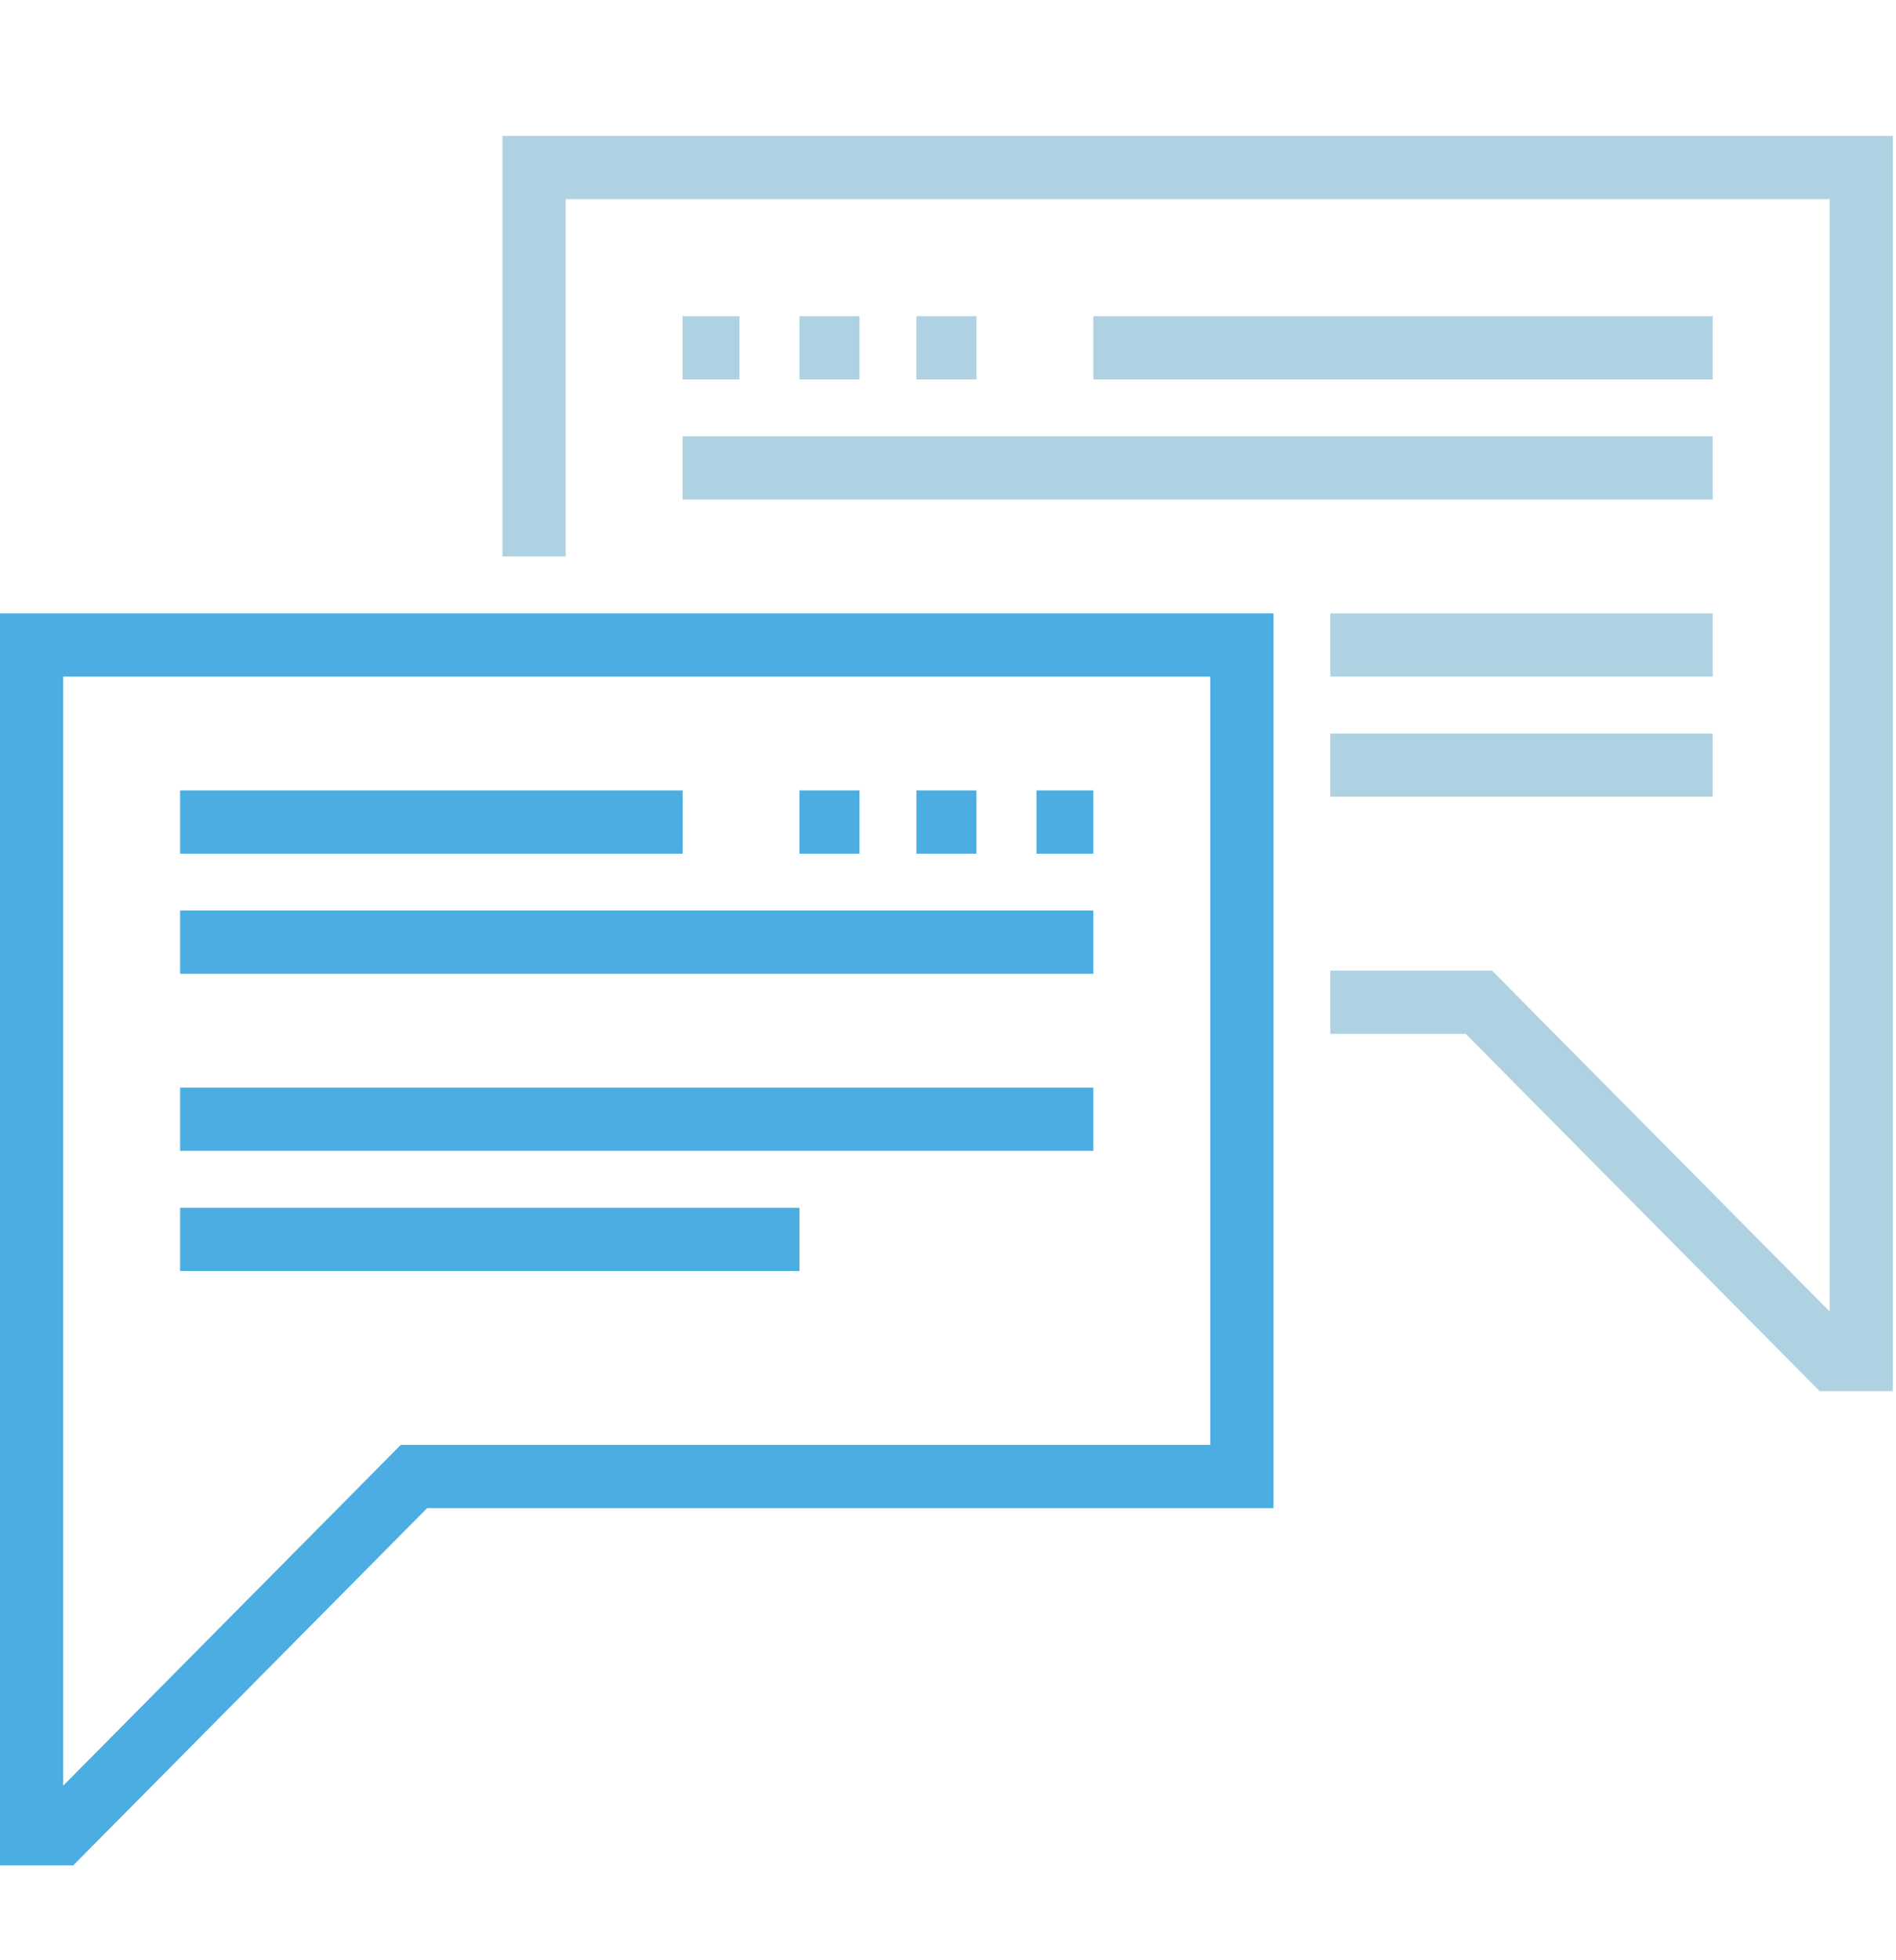
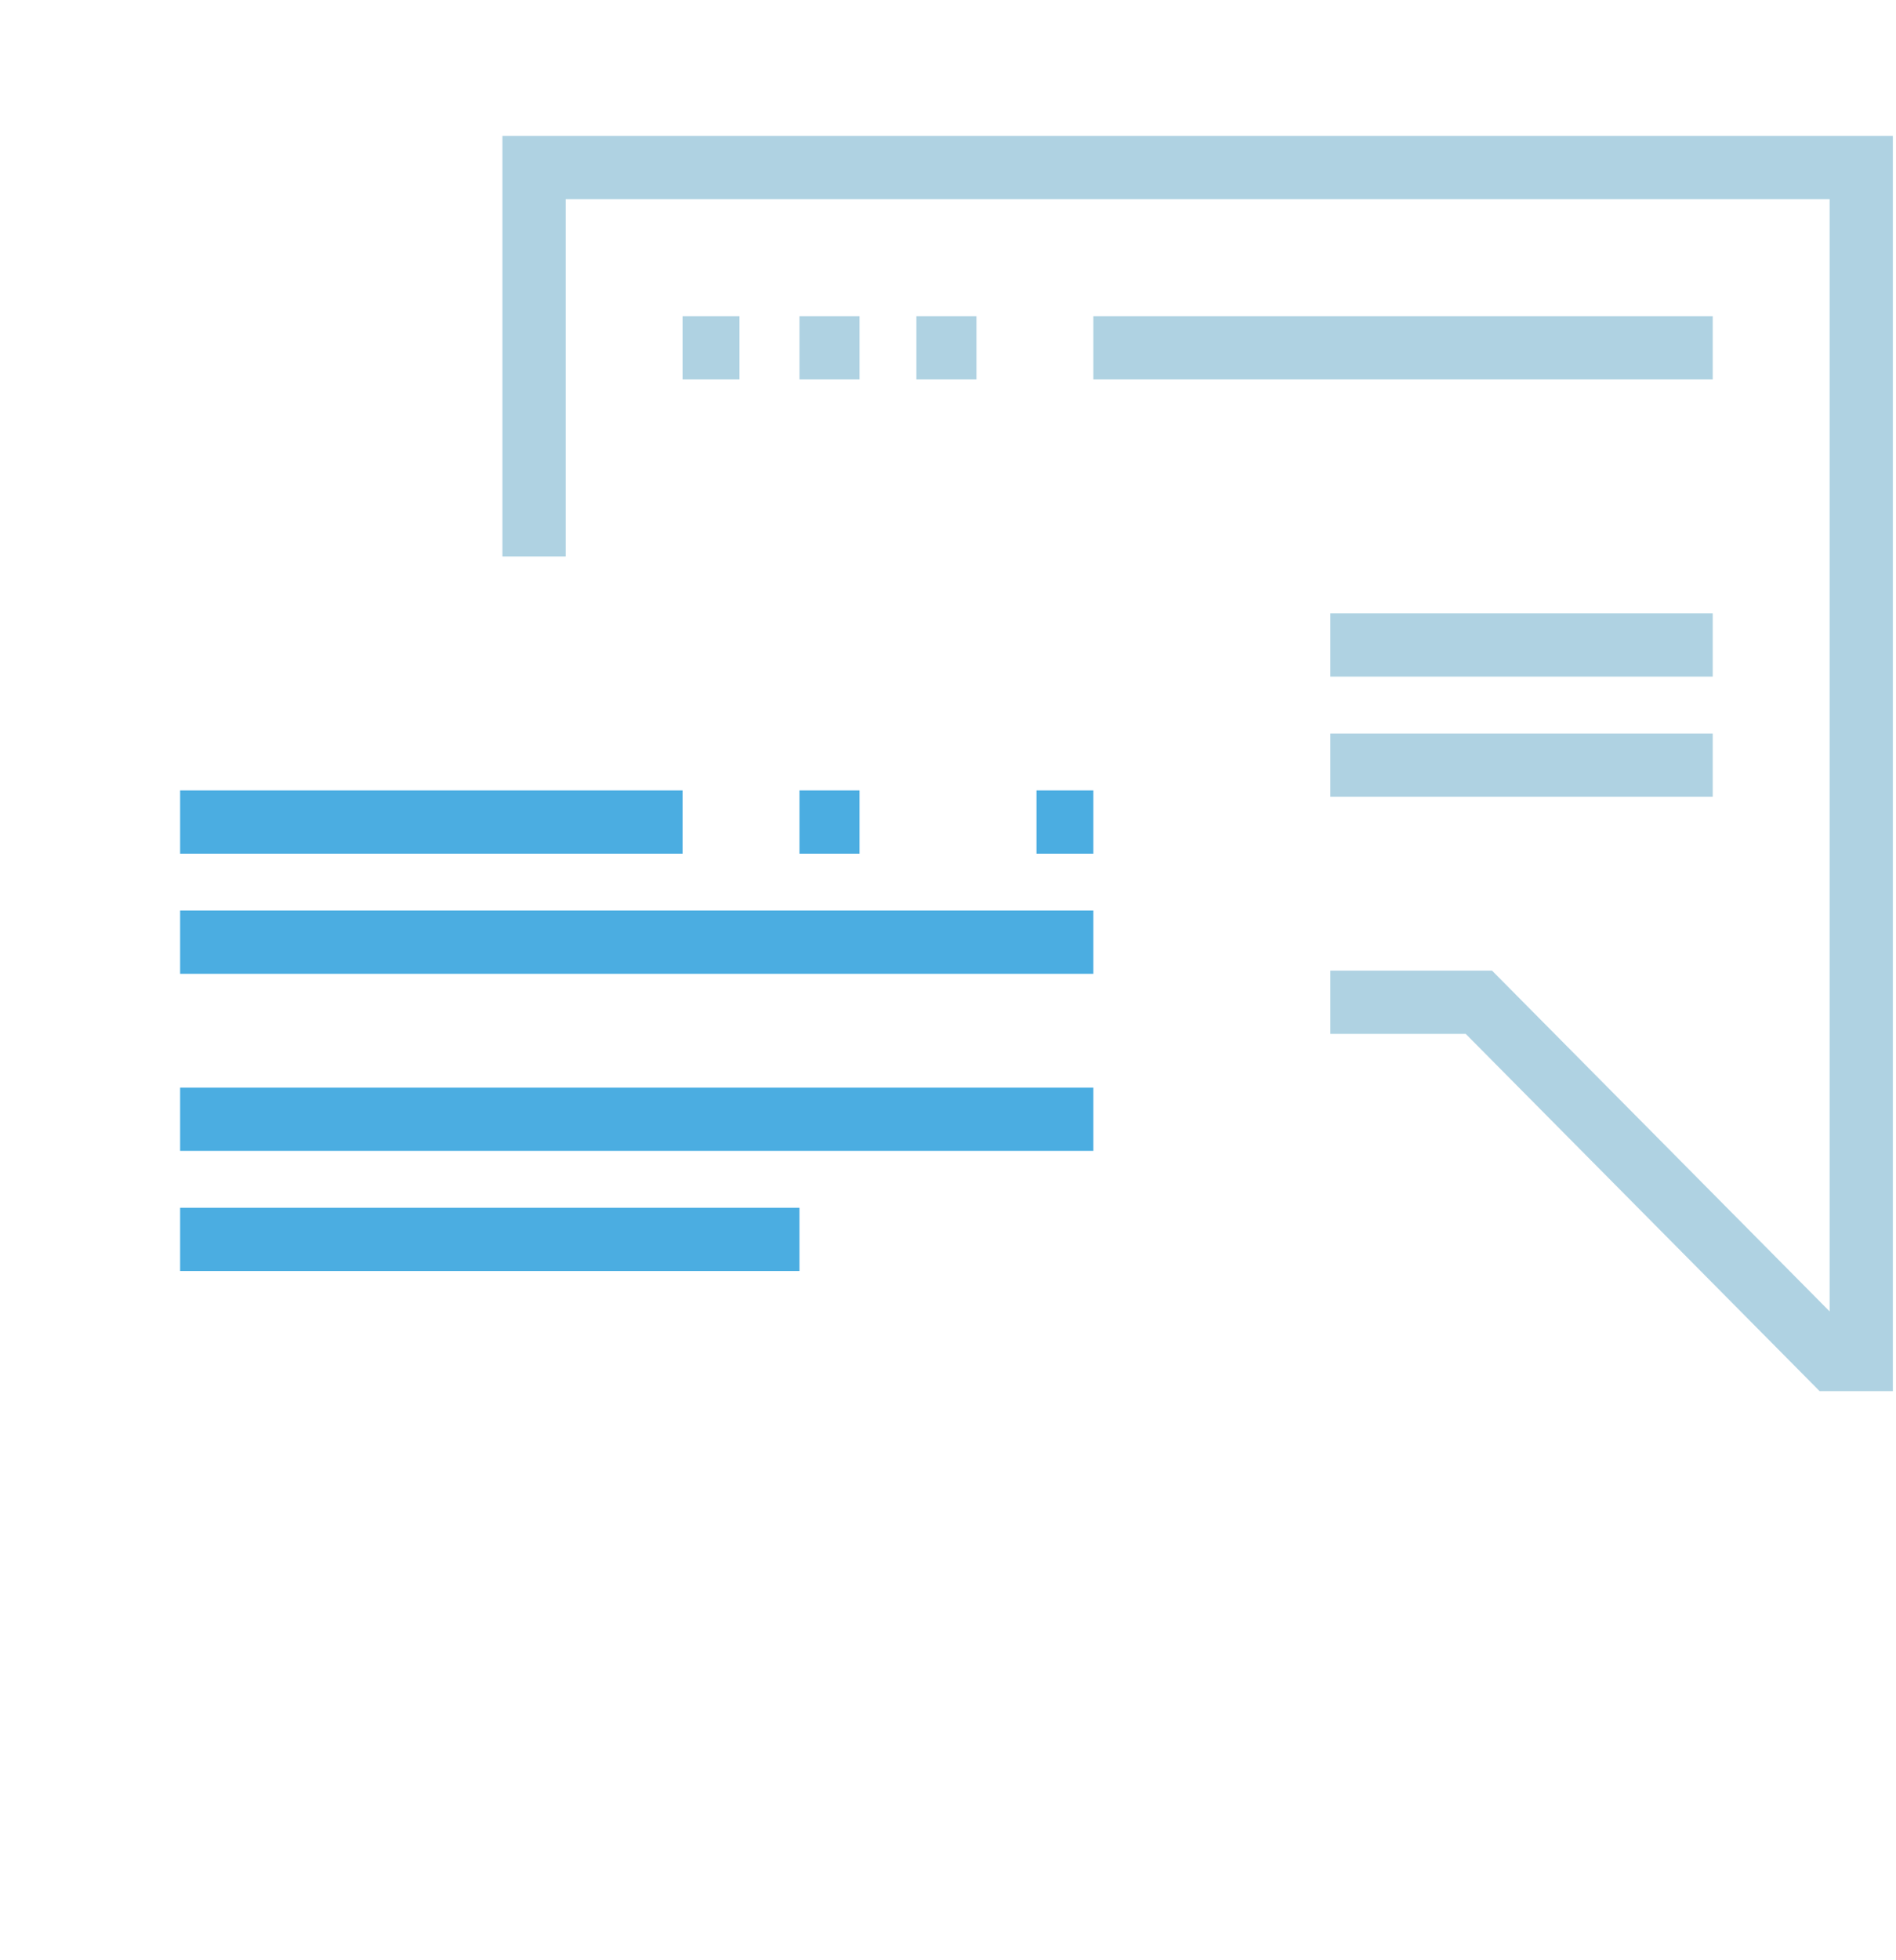
<svg xmlns="http://www.w3.org/2000/svg" xmlns:xlink="http://www.w3.org/1999/xlink" version="1.1" id="Layer_1" x="0px" y="0px" viewBox="0 0 60 62" style="enable-background:new 0 0 60 62;" xml:space="preserve">
  <style type="text/css">
	.st0{clip-path:url(#SVGID_2_);fill:none;stroke:#AFD2E2;stroke-width:2;stroke-miterlimit:10;}
	.st1{clip-path:url(#SVGID_2_);fill:none;stroke:#4BADE1;stroke-width:2;stroke-miterlimit:10;}
</style>
  <g>
    <defs>
      <rect id="SVGID_1_" x="-542" y="-844" width="1400" height="3492" />
    </defs>
    <clipPath id="SVGID_2_">
      <use xlink:href="#SVGID_1_" style="overflow:visible;" />
    </clipPath>
    <polyline class="st0" points="16.9,17.6 16.9,5.3 58.9,5.3 58.9,43 58,43 46.8,31.7 42.1,31.7  " />
    <line class="st1" x1="25.3" y1="26" x2="27.2" y2="26" />
-     <line class="st1" x1="29" y1="26" x2="30.9" y2="26" />
    <line class="st1" x1="32.8" y1="26" x2="34.6" y2="26" />
    <line class="st0" x1="21.6" y1="11" x2="23.4" y2="11" />
    <line class="st0" x1="25.3" y1="11" x2="27.2" y2="11" />
    <line class="st0" x1="29" y1="11" x2="30.9" y2="11" />
    <line class="st1" x1="21.6" y1="26" x2="5.7" y2="26" />
    <line class="st1" x1="34.6" y1="29.8" x2="5.7" y2="29.8" />
    <line class="st0" x1="54.2" y1="20.4" x2="42.1" y2="20.4" />
    <line class="st0" x1="54.2" y1="24.2" x2="42.1" y2="24.2" />
-     <polygon class="st1" points="39.3,20.4 1,20.4 1,58 1.9,58 13.1,46.7 39.3,46.7  " />
-     <line class="st0" x1="21.6" y1="14.8" x2="54.2" y2="14.8" />
    <line class="st0" x1="34.6" y1="11" x2="54.2" y2="11" />
    <line class="st1" x1="5.7" y1="39.2" x2="25.3" y2="39.2" />
    <line class="st1" x1="5.7" y1="35.4" x2="34.6" y2="35.4" />
  </g>
</svg>